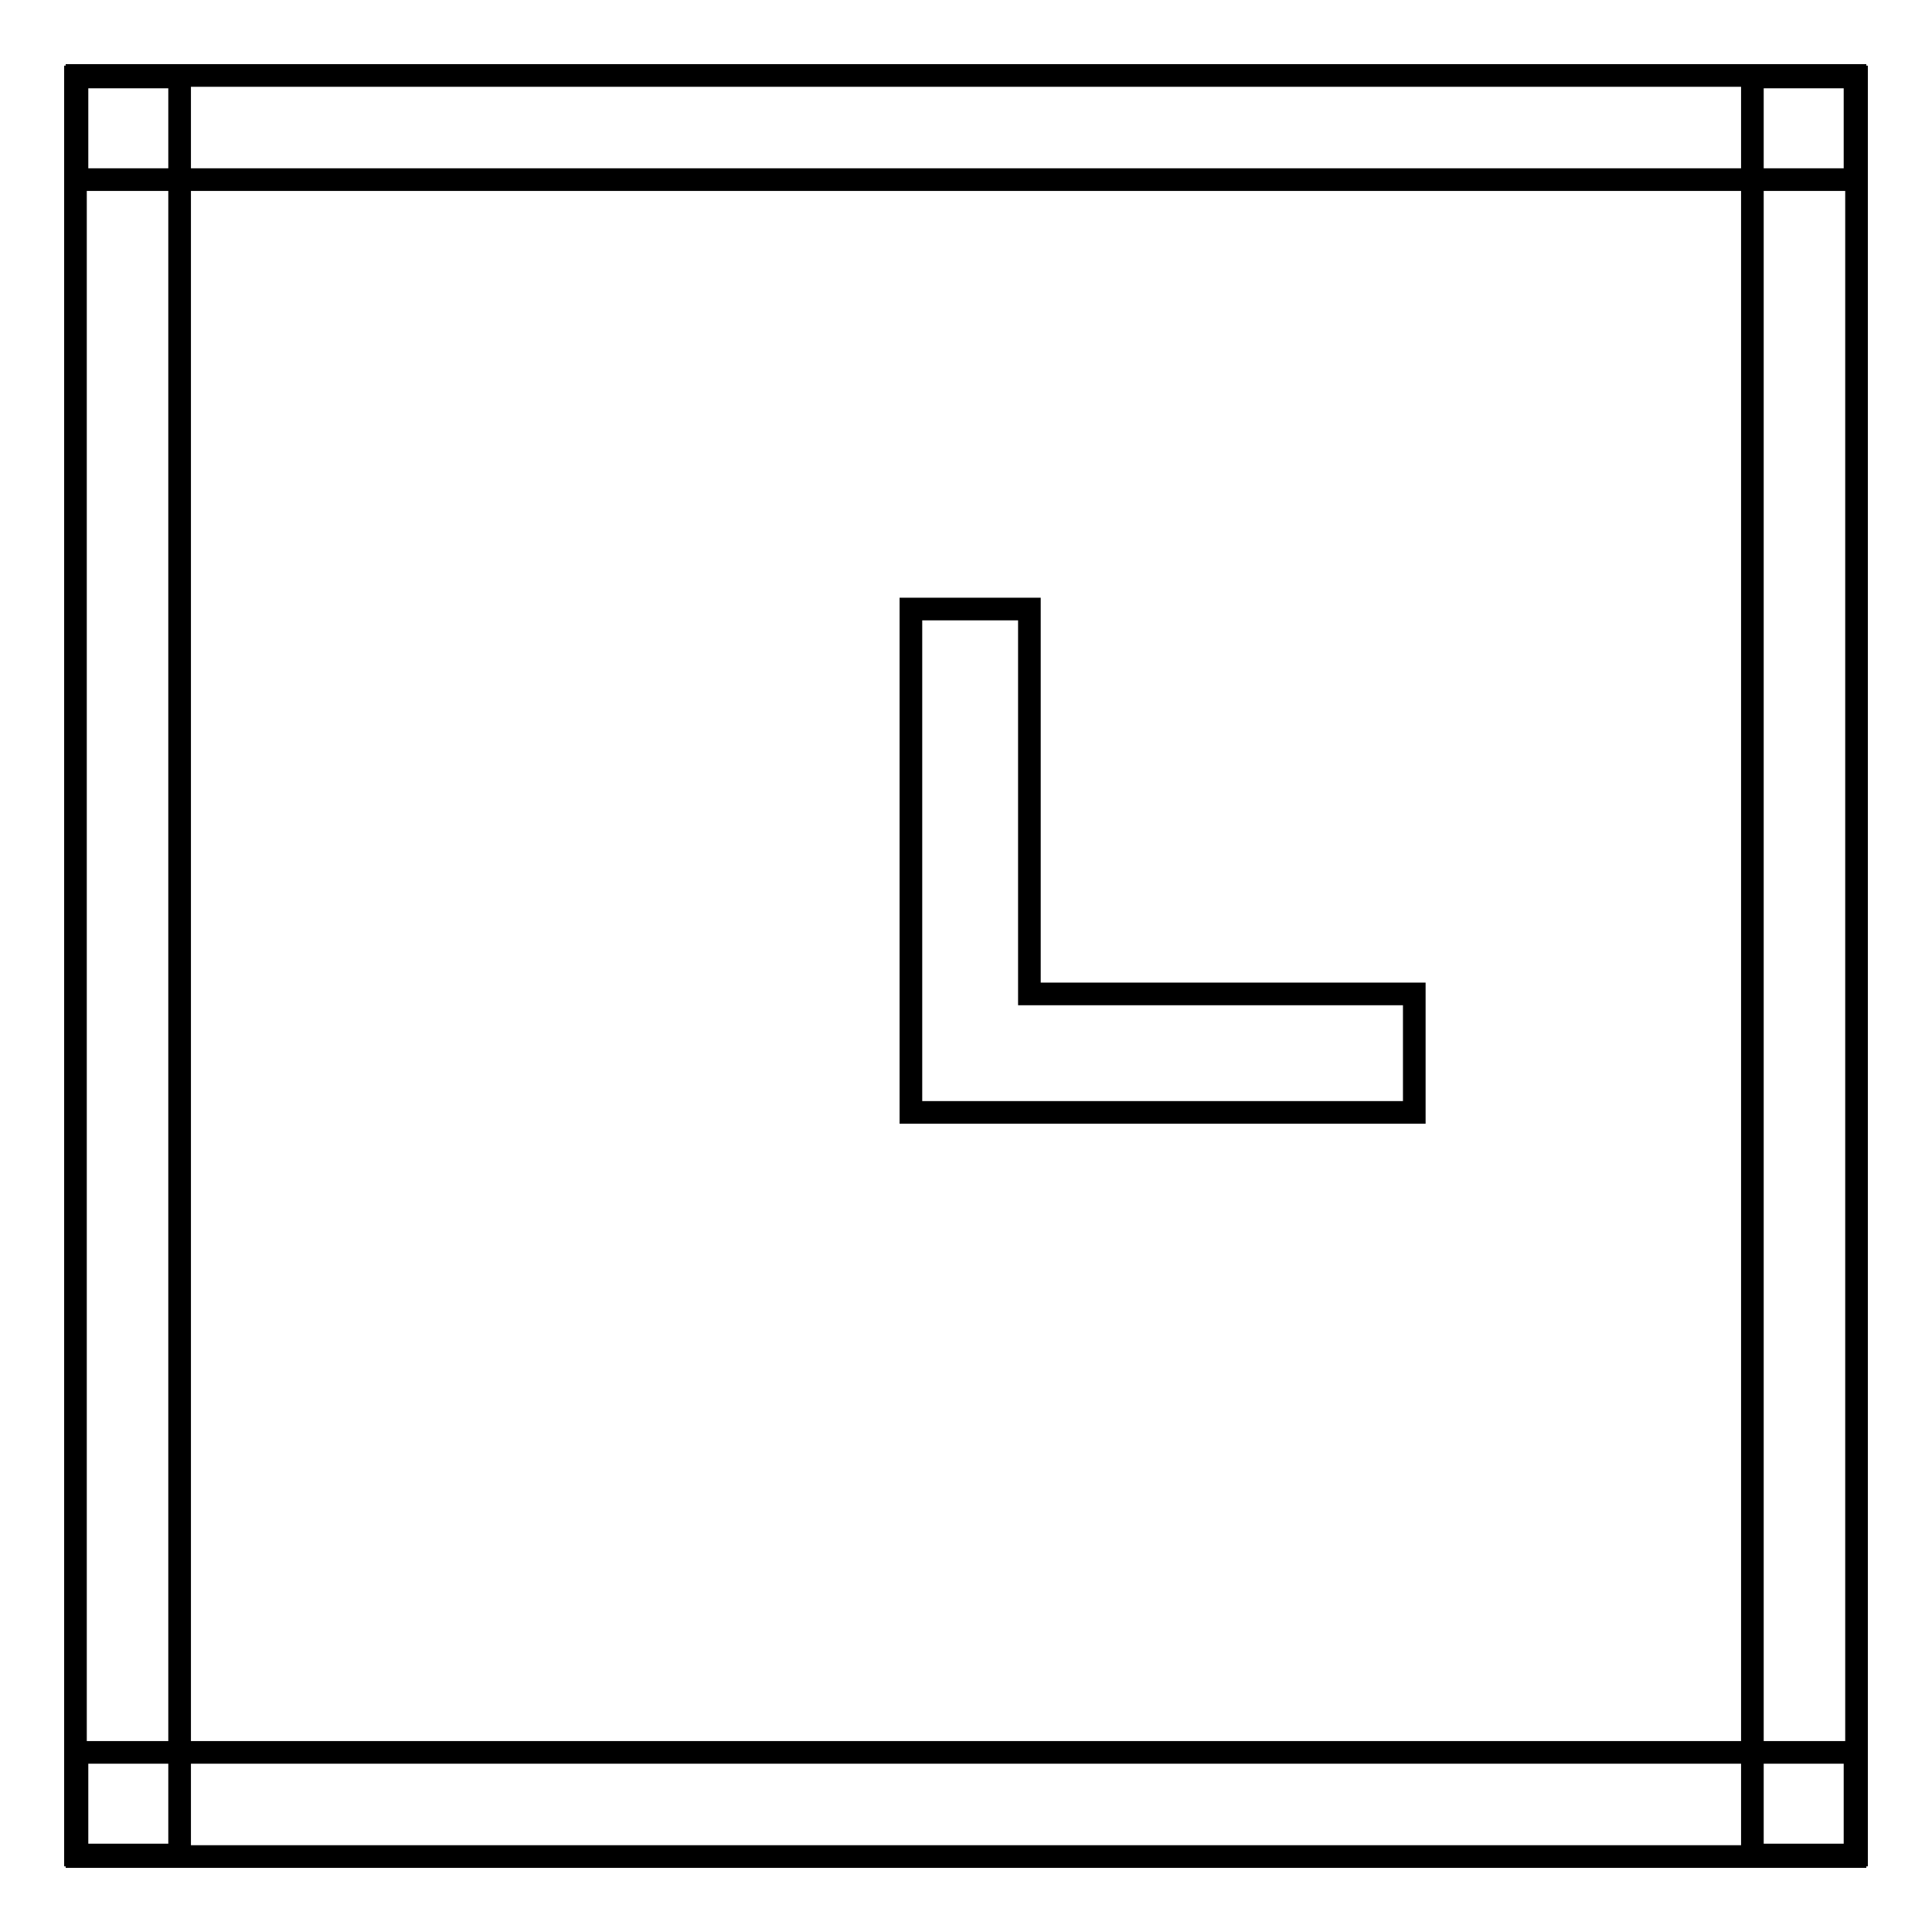
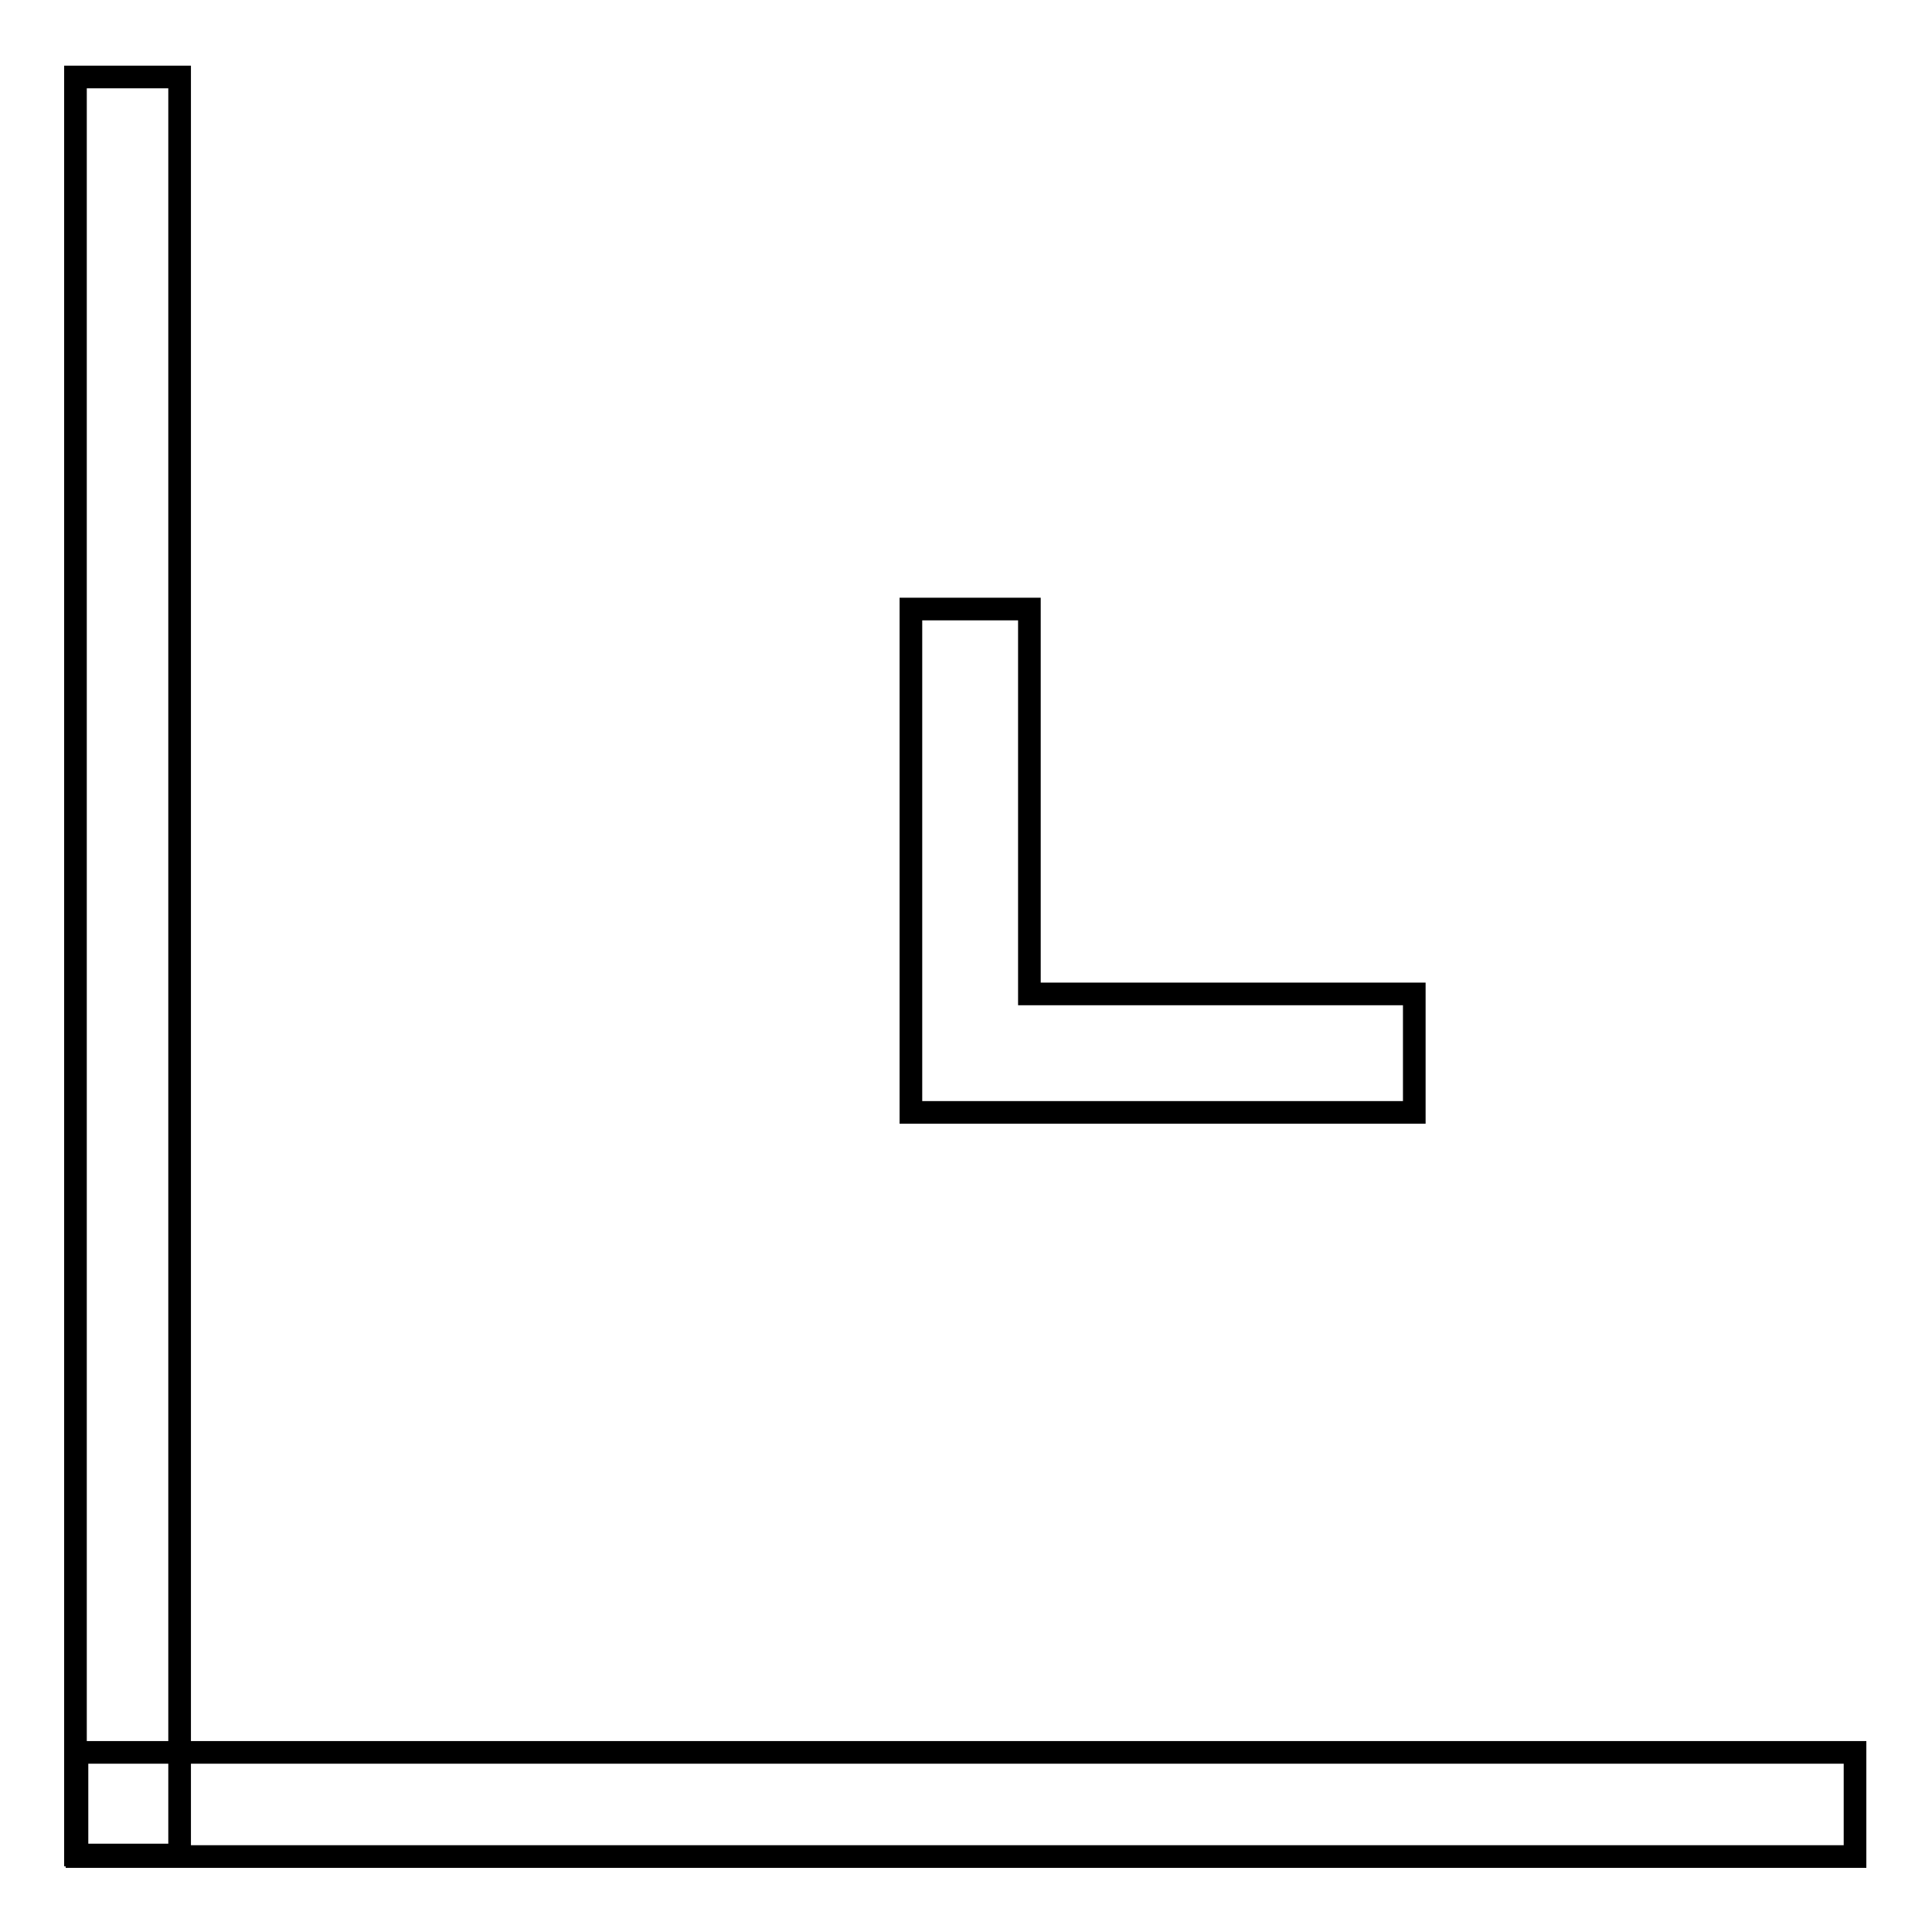
<svg xmlns="http://www.w3.org/2000/svg" version="1.1" x="0px" y="0px" viewBox="0 0 256 256" enable-background="new 0 0 256 256" xml:space="preserve">
  <g>
    <g>
      <path stroke-width="3" fill-opacity="0" stroke="#000000" d="M136.4,80.7h-15.7v51v15.7h15.7h51v-15.7h-51V80.7z" />
      <path stroke-width="3" fill-opacity="0" stroke="#000000" d="M136.4,80.7" />
      <path stroke-width="3" fill-opacity="0" stroke="#000000" d="M10,10.2h13.8v235.6H10V10.2z" />
-       <path stroke-width="3" fill-opacity="0" stroke="#000000" d="M232.2,10.2H246v235.6h-13.8V10.2z" />
-       <path stroke-width="3" fill-opacity="0" stroke="#000000" d="M10.2,10h235.6v13.8H10.2V10z" />
      <path stroke-width="3" fill-opacity="0" stroke="#000000" d="M10.2,232.2h235.6V246H10.2V232.2z" />
    </g>
  </g>
</svg>